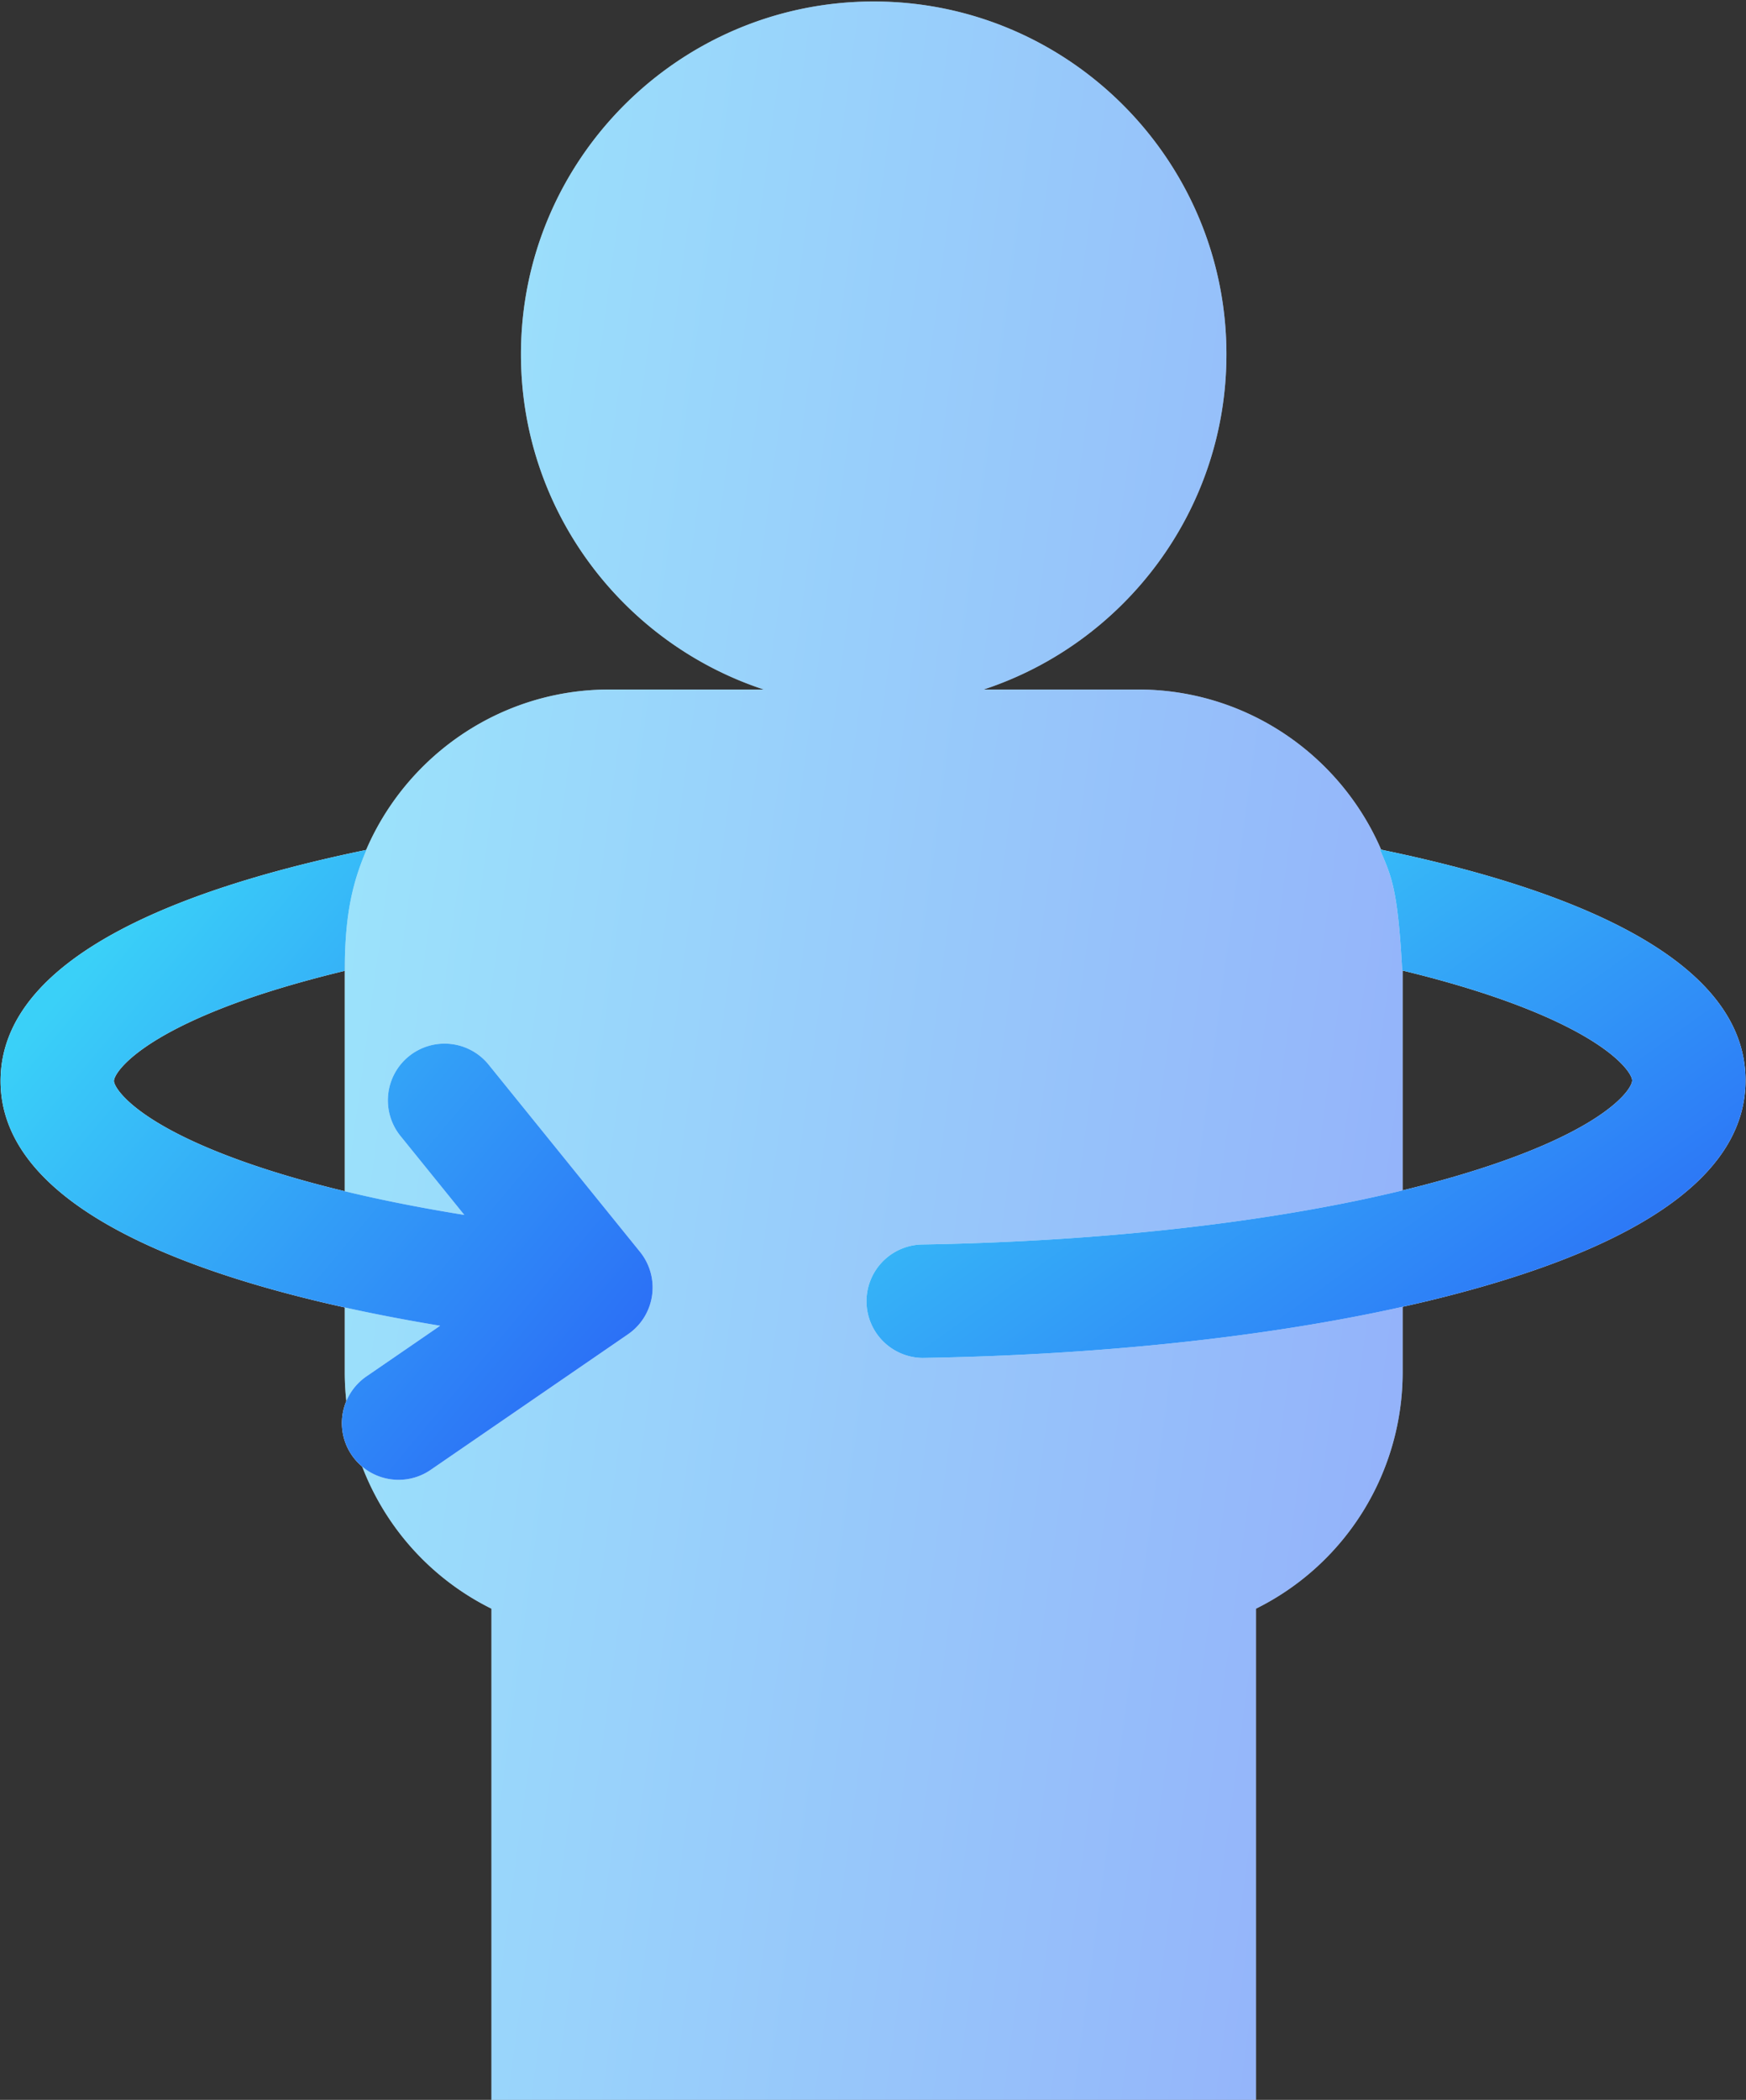
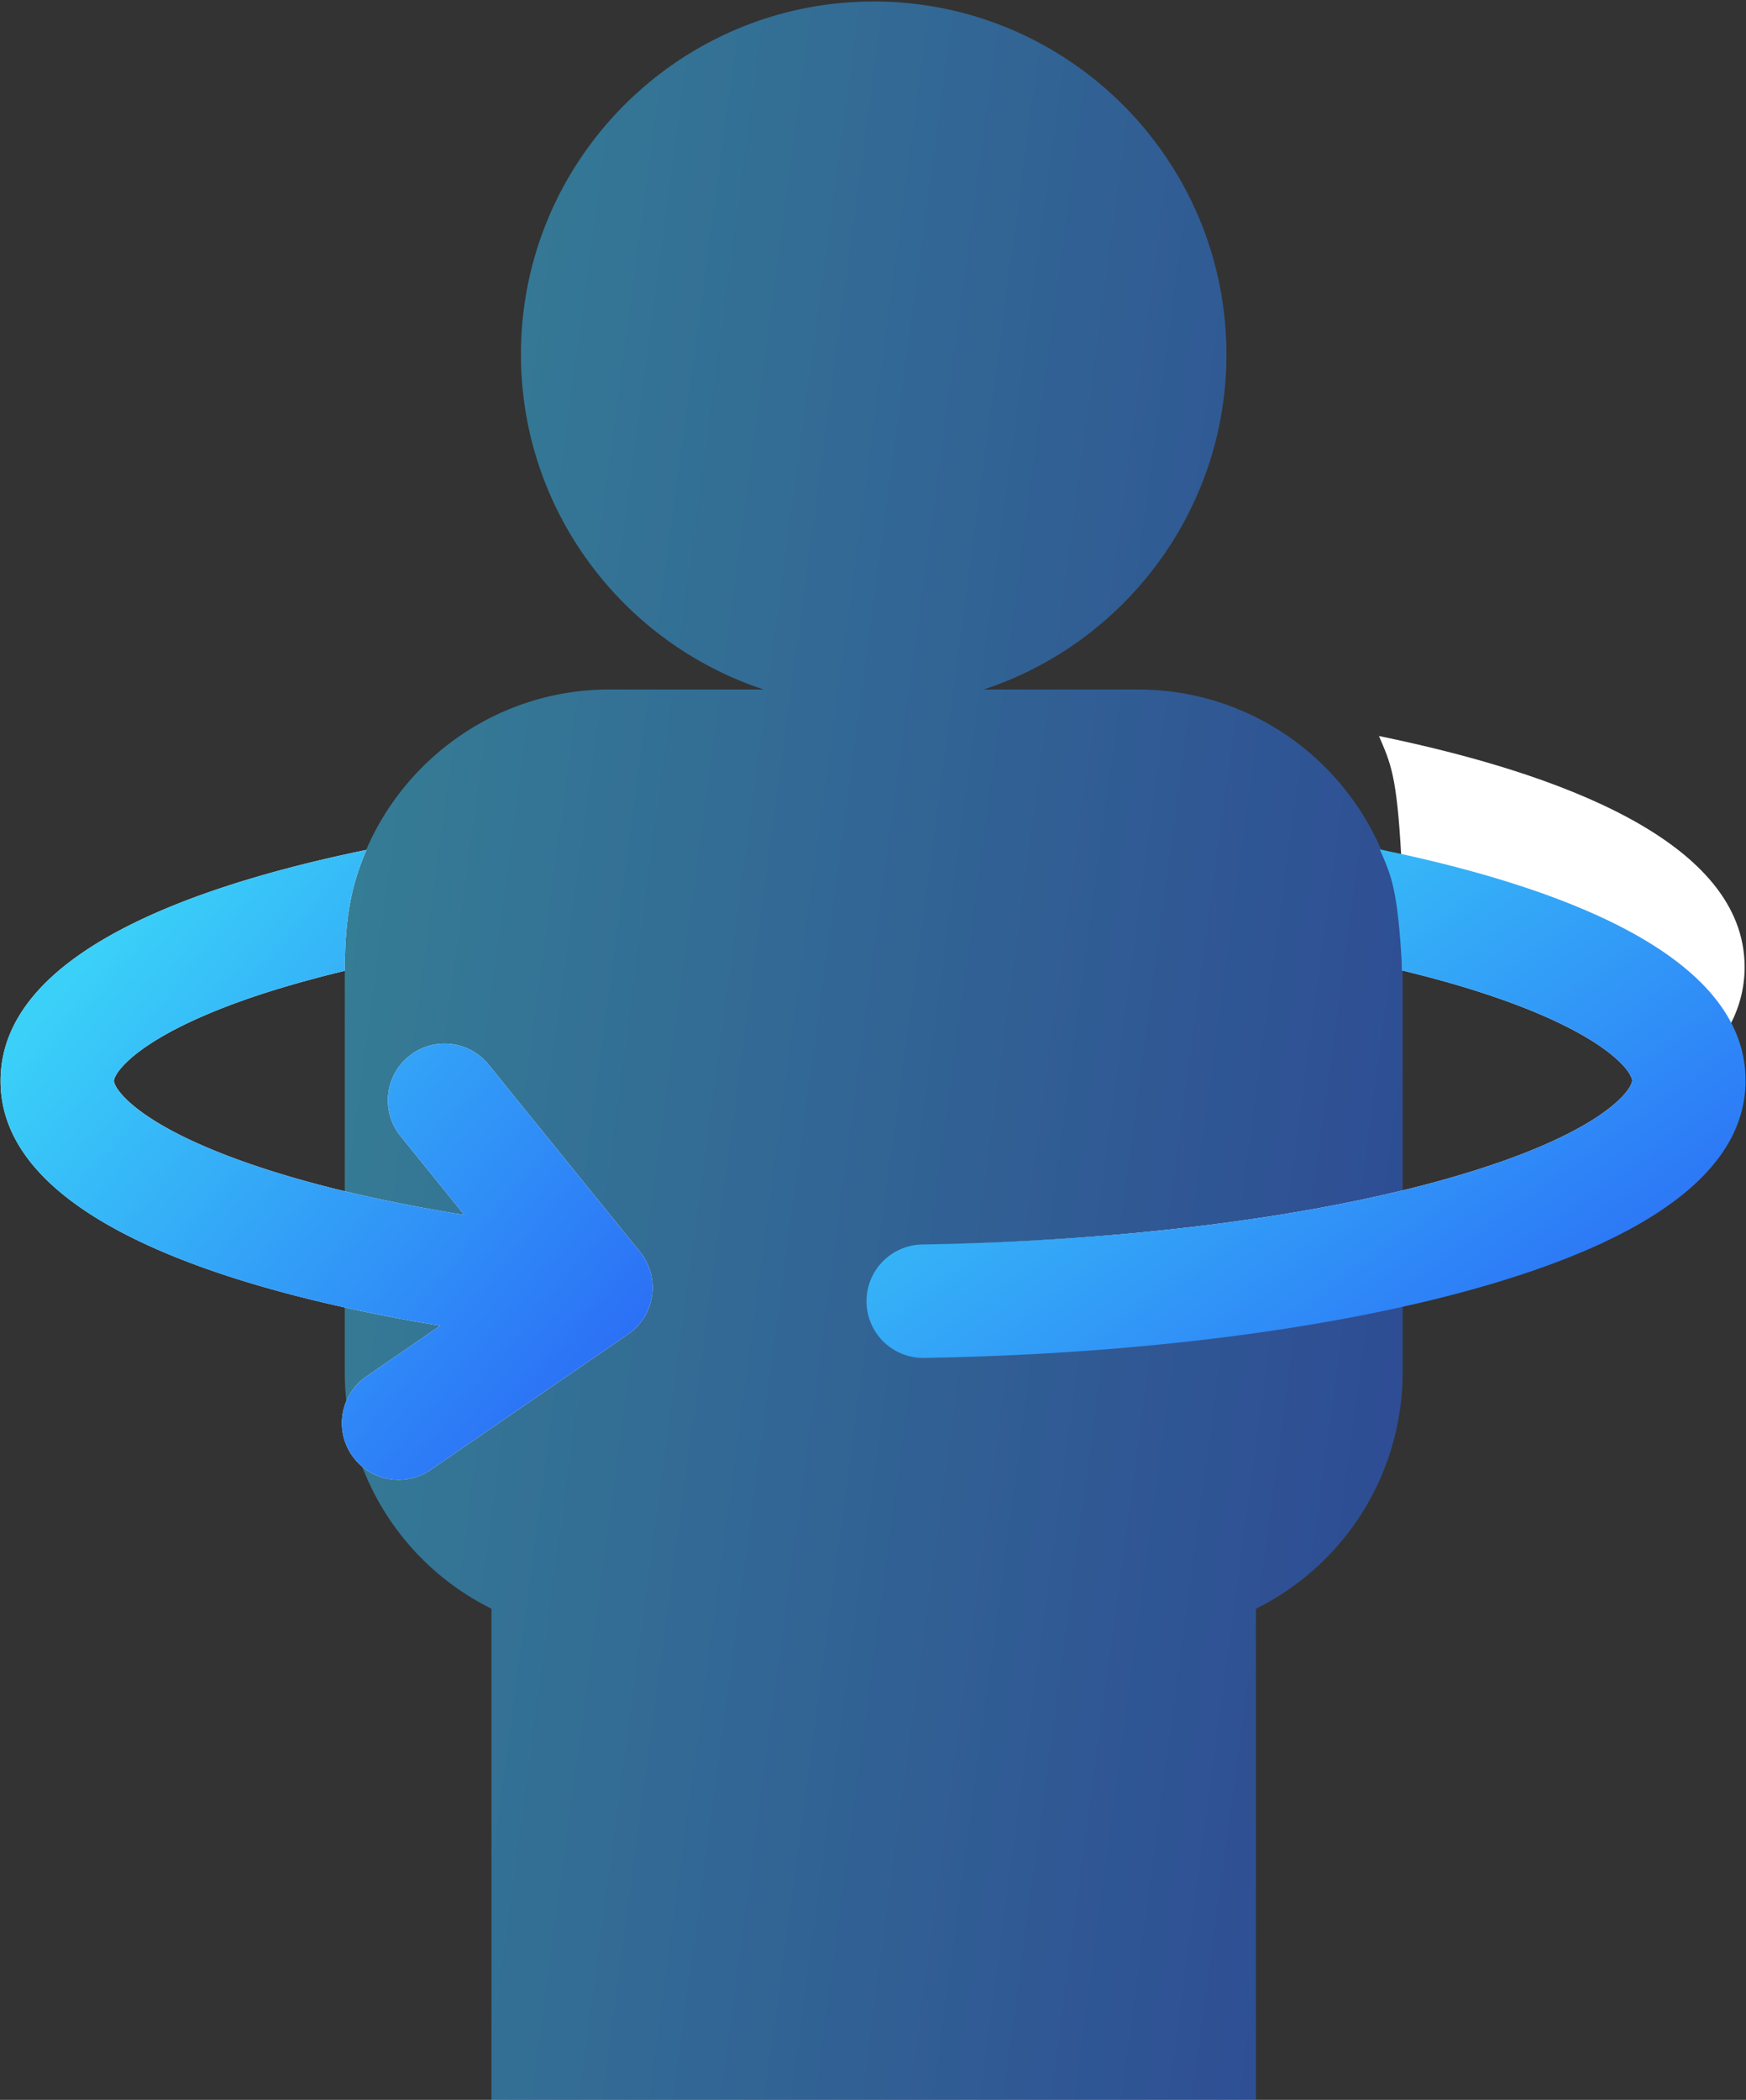
<svg xmlns="http://www.w3.org/2000/svg" width="173" height="208" fill="none">
  <rect width="100%" height="100%" fill="#333333" stroke="none" />
-   <path fill="#fff" d="M124.445 216.254V159.35a26.143 26.143 0 0 0 14.535-23.48V94.513c0-14.453-11.759-26.213-26.213-26.213H97.463c13.953-4.589 24.056-17.734 24.056-33.202 0-19.272-15.678-34.95-34.95-34.95-19.27 0-34.95 15.678-34.95 34.95 0 15.468 10.105 28.613 24.058 33.202H60.372C45.92 68.3 34.16 80.06 34.16 94.513v41.357a26.144 26.144 0 0 0 14.535 23.48v56.902c0 14.453 11.76 26.212 26.213 26.212h23.324c14.454.003 26.213-11.756 26.213-26.21Z" />
  <path fill="url(#a)" fill-opacity=".5" d="M124.445 216.254V159.35a26.143 26.143 0 0 0 14.535-23.48V94.513c0-14.453-11.759-26.213-26.213-26.213H97.463c13.953-4.589 24.056-17.734 24.056-33.202 0-19.272-15.678-34.95-34.95-34.95-19.27 0-34.95 15.678-34.95 34.95 0 15.468 10.105 28.613 24.058 33.202H60.372C45.92 68.3 34.16 80.06 34.16 94.513v41.357a26.144 26.144 0 0 0 14.535 23.48v56.902c0 14.453 11.76 26.212 26.213 26.212h23.324c14.454.003 26.213-11.756 26.213-26.21Z" />
  <path fill="#fff" d="M48.475 105.533a5.618 5.618 0 1 0-8.735 7.065l6.264 7.745c-9.47-1.525-17.59-3.566-23.88-6.025-8.995-3.514-10.834-6.61-10.834-7.246 0-.732 2.2-4.237 12.958-8.036 2.918-1.03 6.334-2.007 9.913-2.871 0-5.956.902-9.028 2.15-11.978C18.448 87.86.056 94.657.056 107.073c0 14.284 24.56 21.109 43.556 24.249l-7.3 5.015a5.617 5.617 0 1 0 6.362 9.26l19.552-13.433A5.616 5.616 0 0 0 63.412 124l-14.937-18.467Z" />
  <path fill="url(#b)" d="M48.475 105.533a5.618 5.618 0 1 0-8.735 7.065l6.264 7.745c-9.47-1.525-17.59-3.566-23.88-6.025-8.995-3.514-10.834-6.61-10.834-7.246 0-.732 2.2-4.237 12.958-8.036 2.918-1.03 6.334-2.007 9.913-2.871 0-5.956.902-9.028 2.15-11.978C18.448 87.86.056 94.657.056 107.073c0 14.284 24.56 21.109 43.556 24.249l-7.3 5.015a5.617 5.617 0 1 0 6.362 9.26l19.552-13.433A5.616 5.616 0 0 0 63.412 124l-14.937-18.467Z" />
-   <path fill="#fff" d="M138.936 96.129c3.558.857 6.821 1.802 9.729 2.825 10.839 3.811 13.054 7.335 13.054 8.069 0 .941-3.037 5.33-17.895 9.609-13.698 3.946-32.339 6.306-52.49 6.642a5.619 5.619 0 0 0 .092 11.236c.03 0 .063 0 .095-.002 21.114-.352 40.792-2.867 55.413-7.079 17.266-4.974 26.021-11.838 26.021-20.406 0-12.41-18.341-19.207-36.232-22.882 1.165 2.727 1.769 3.862 2.213 11.988Z" />
+   <path fill="#fff" d="M138.936 96.129c3.558.857 6.821 1.802 9.729 2.825 10.839 3.811 13.054 7.335 13.054 8.069 0 .941-3.037 5.33-17.895 9.609-13.698 3.946-32.339 6.306-52.49 6.642c.03 0 .063 0 .095-.002 21.114-.352 40.792-2.867 55.413-7.079 17.266-4.974 26.021-11.838 26.021-20.406 0-12.41-18.341-19.207-36.232-22.882 1.165 2.727 1.769 3.862 2.213 11.988Z" />
  <path fill="url(#c)" d="M138.936 96.129c3.558.857 6.821 1.802 9.729 2.825 10.839 3.811 13.054 7.335 13.054 8.069 0 .941-3.037 5.33-17.895 9.609-13.698 3.946-32.339 6.306-52.49 6.642a5.619 5.619 0 0 0 .092 11.236c.03 0 .063 0 .095-.002 21.114-.352 40.792-2.867 55.413-7.079 17.266-4.974 26.021-11.838 26.021-20.406 0-12.41-18.341-19.207-36.232-22.882 1.165 2.727 1.769 3.862 2.213 11.988Z" />
  <defs>
    <linearGradient id="a" x1="43.462" x2="186.831" y1="-63.784" y2="-44.567" gradientUnits="userSpaceOnUse">
      <stop stop-color="#3AD0F8" />
      <stop offset=".889" stop-color="#2961F6" />
    </linearGradient>
    <linearGradient id="b" x1="32.358" x2="97.22" y1="67.027" y2="121.434" gradientUnits="userSpaceOnUse">
      <stop stop-color="#3AD0F8" />
      <stop offset=".889" stop-color="#2961F6" />
    </linearGradient>
    <linearGradient id="c" x1="129.514" x2="180.389" y1="69.759" y2="140.432" gradientUnits="userSpaceOnUse">
      <stop stop-color="#3AD0F8" />
      <stop offset=".889" stop-color="#2961F6" />
    </linearGradient>
  </defs>
</svg>